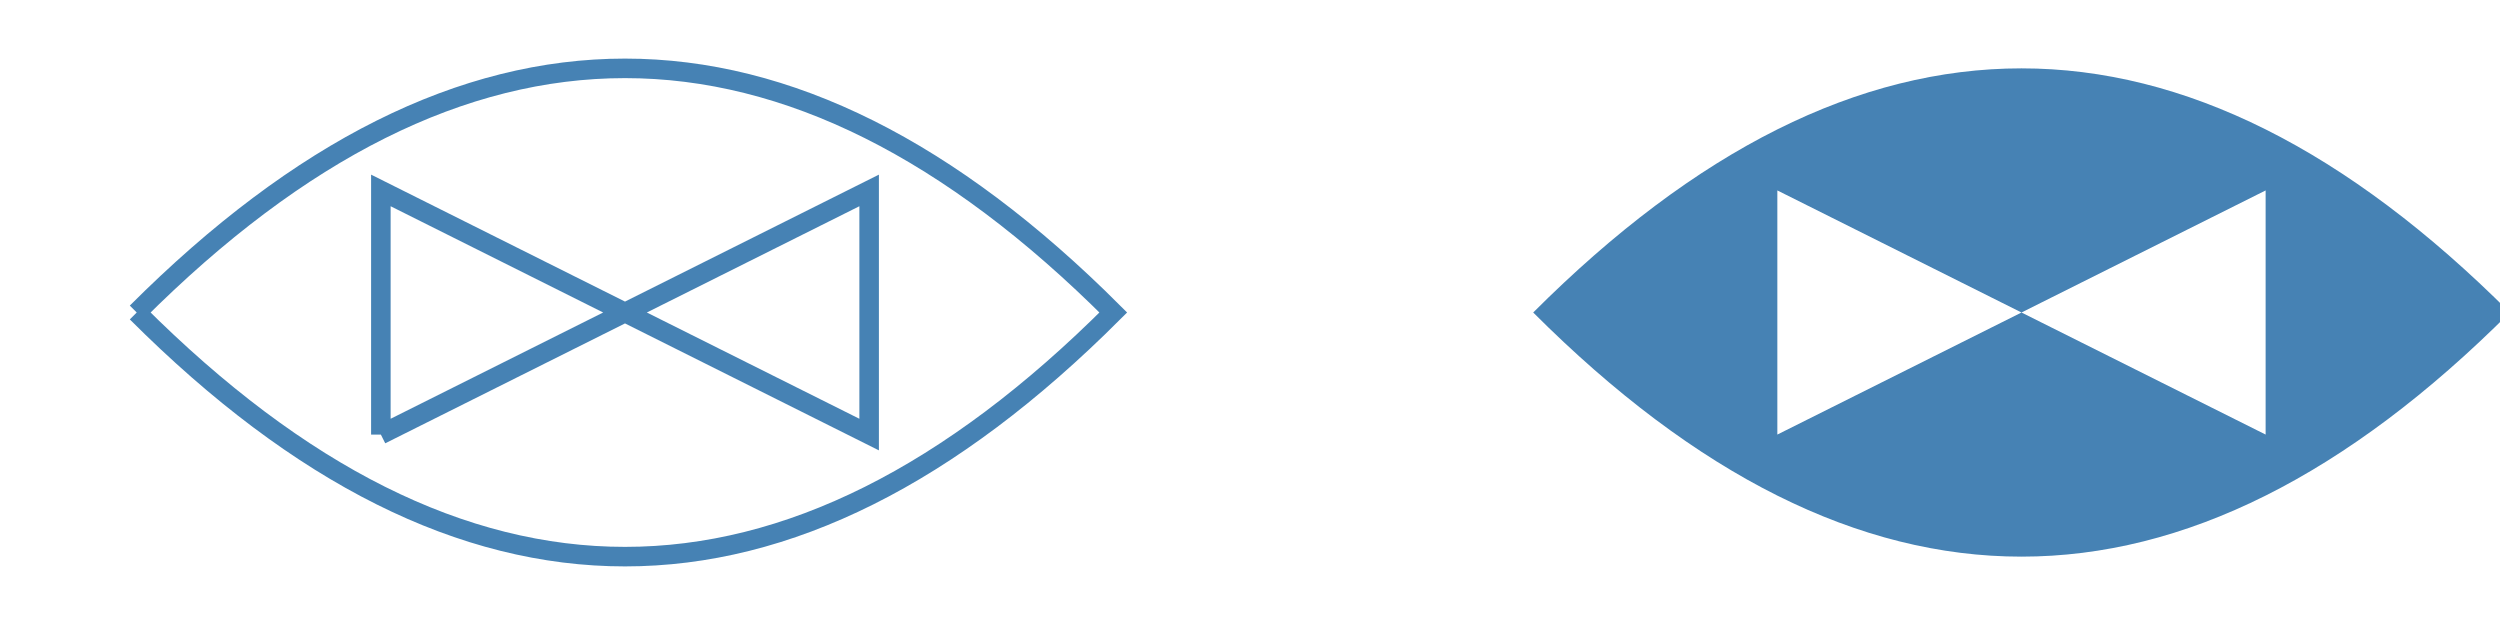
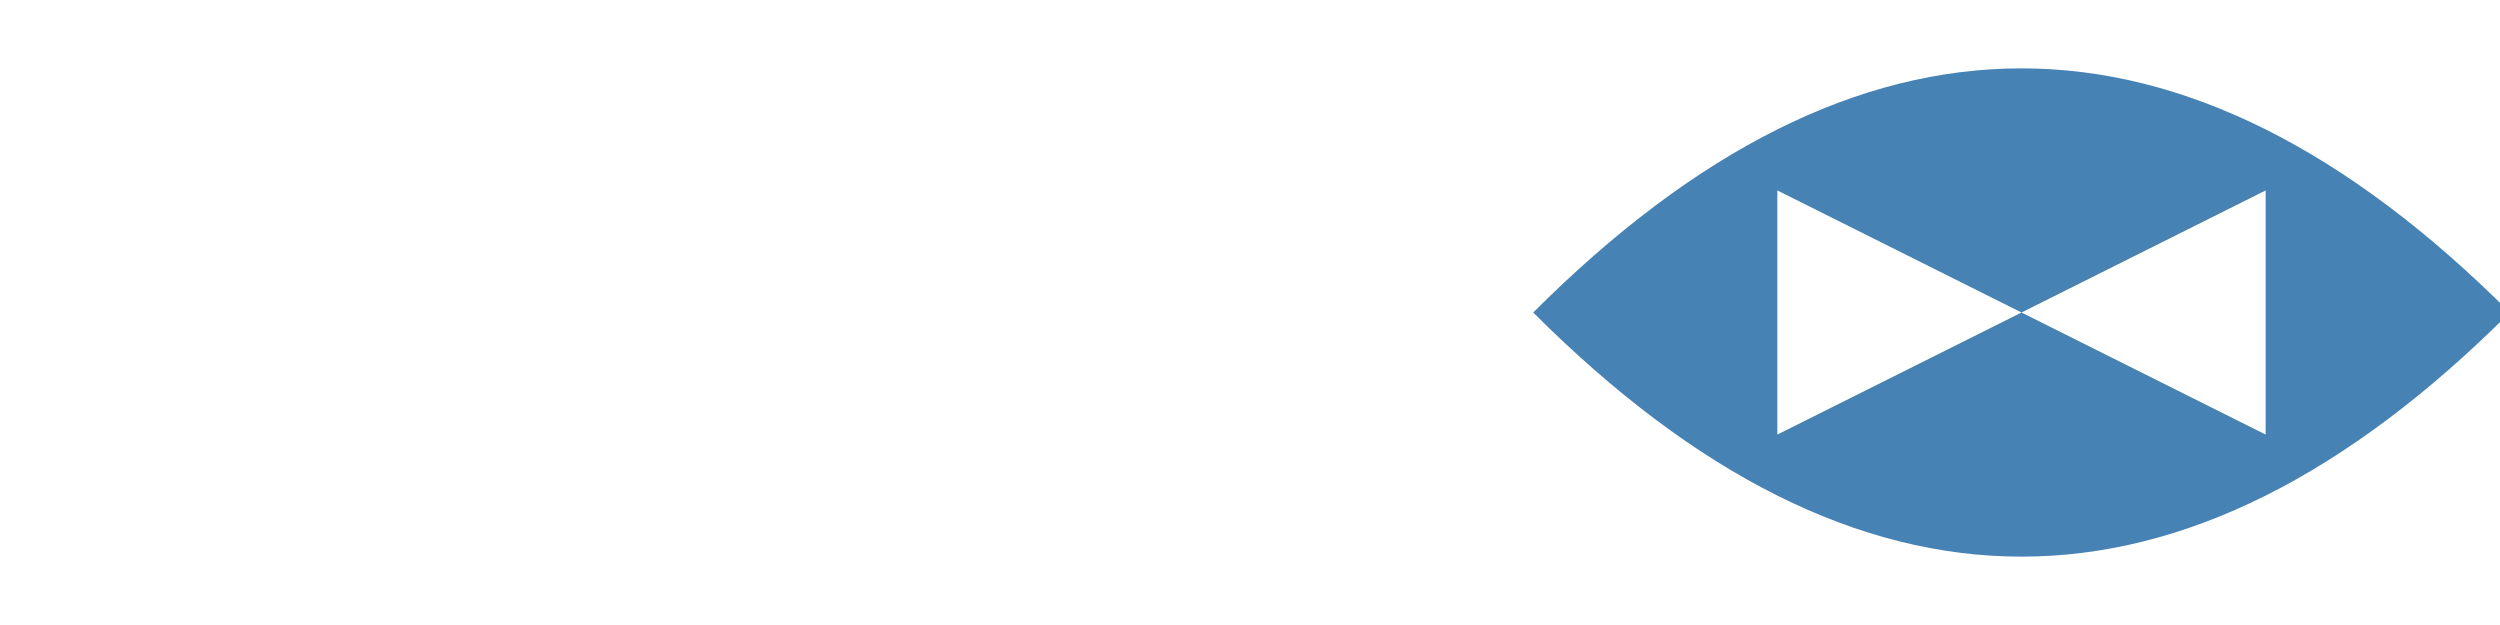
<svg xmlns="http://www.w3.org/2000/svg" width="256" height="64" version="1.1" baseProfile="full">
-   <path fill-rule="evenodd" fill="none" stroke="steelblue" stroke-width="8" transform="translate(64,32)scale(0.25)" d="   M -200 0   Q 0 -200 200 0   Q 0 200 -200 0   M -100 50   L -100 -50   L 100 50   L 100 -50   L -100 50 " />
  <path fill-rule="evenodd" fill="steelblue" stroke="none" transform="translate(207,32)scale(0.25)" d="   M -200 0   Q 0 -200 200 0   Q 0 200 -200 0   M -100 50   L -100 -50   L 100 50   L 100 -50   L -100 50 " />
</svg>